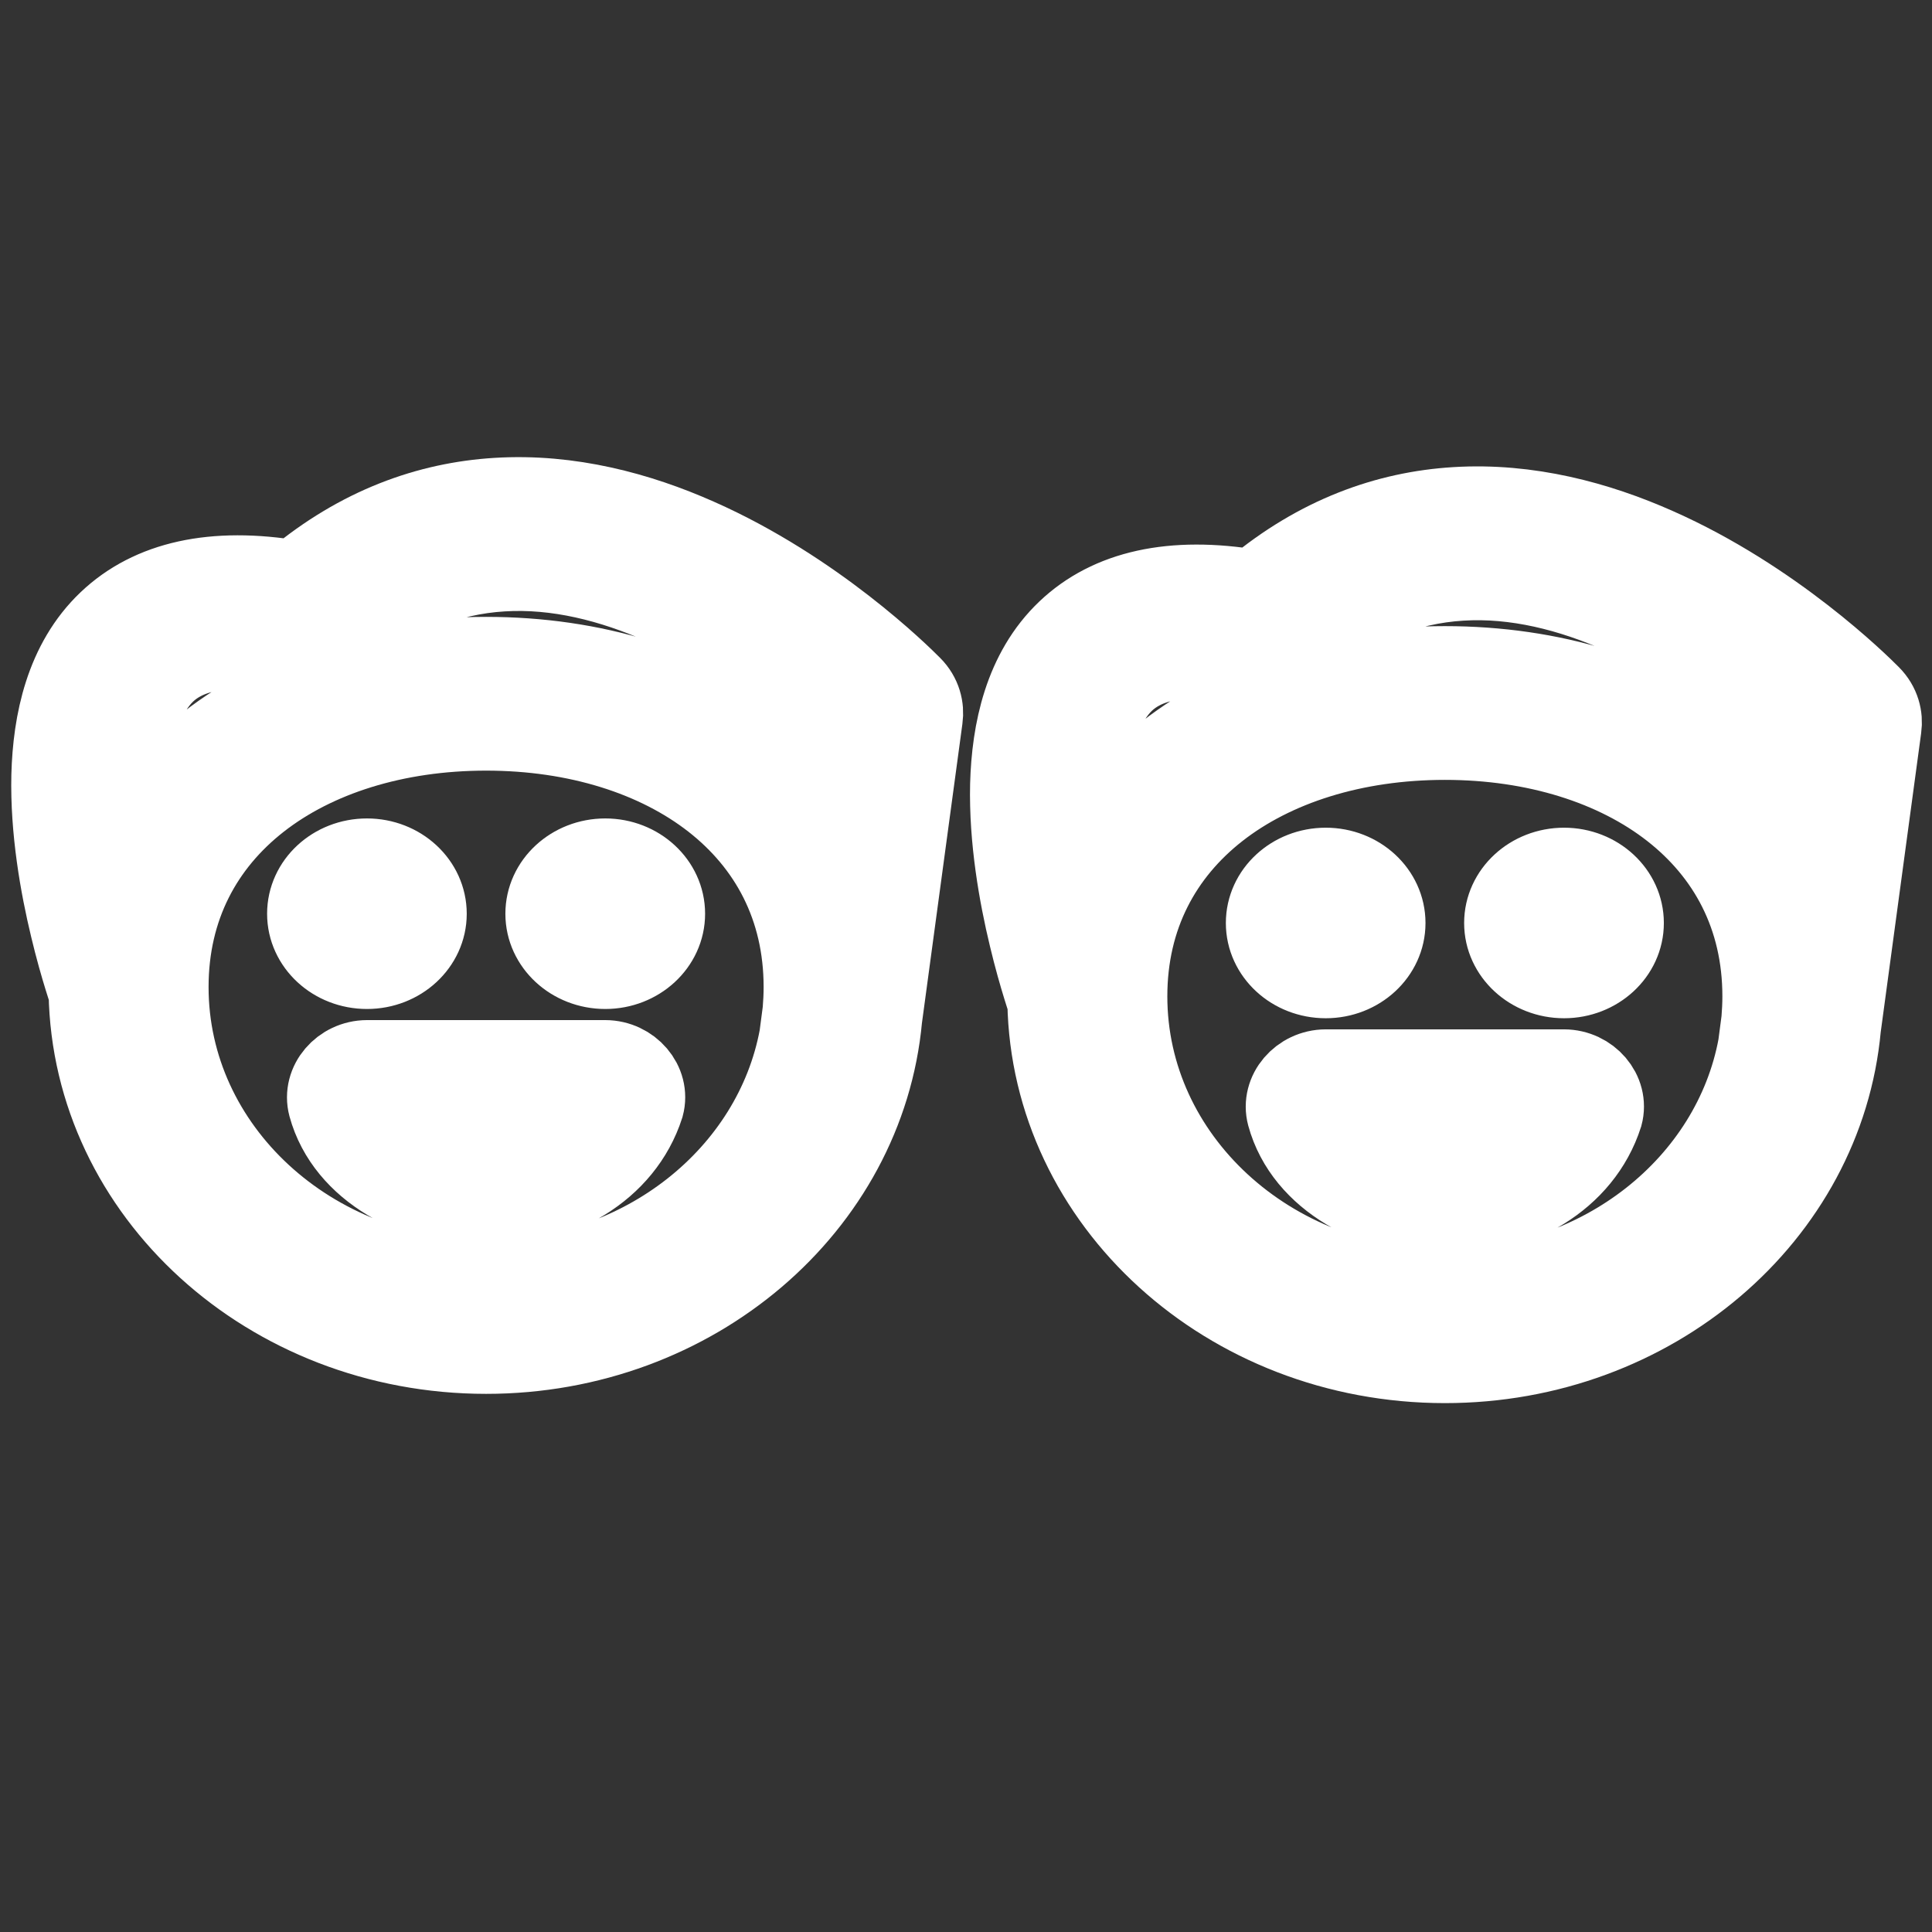
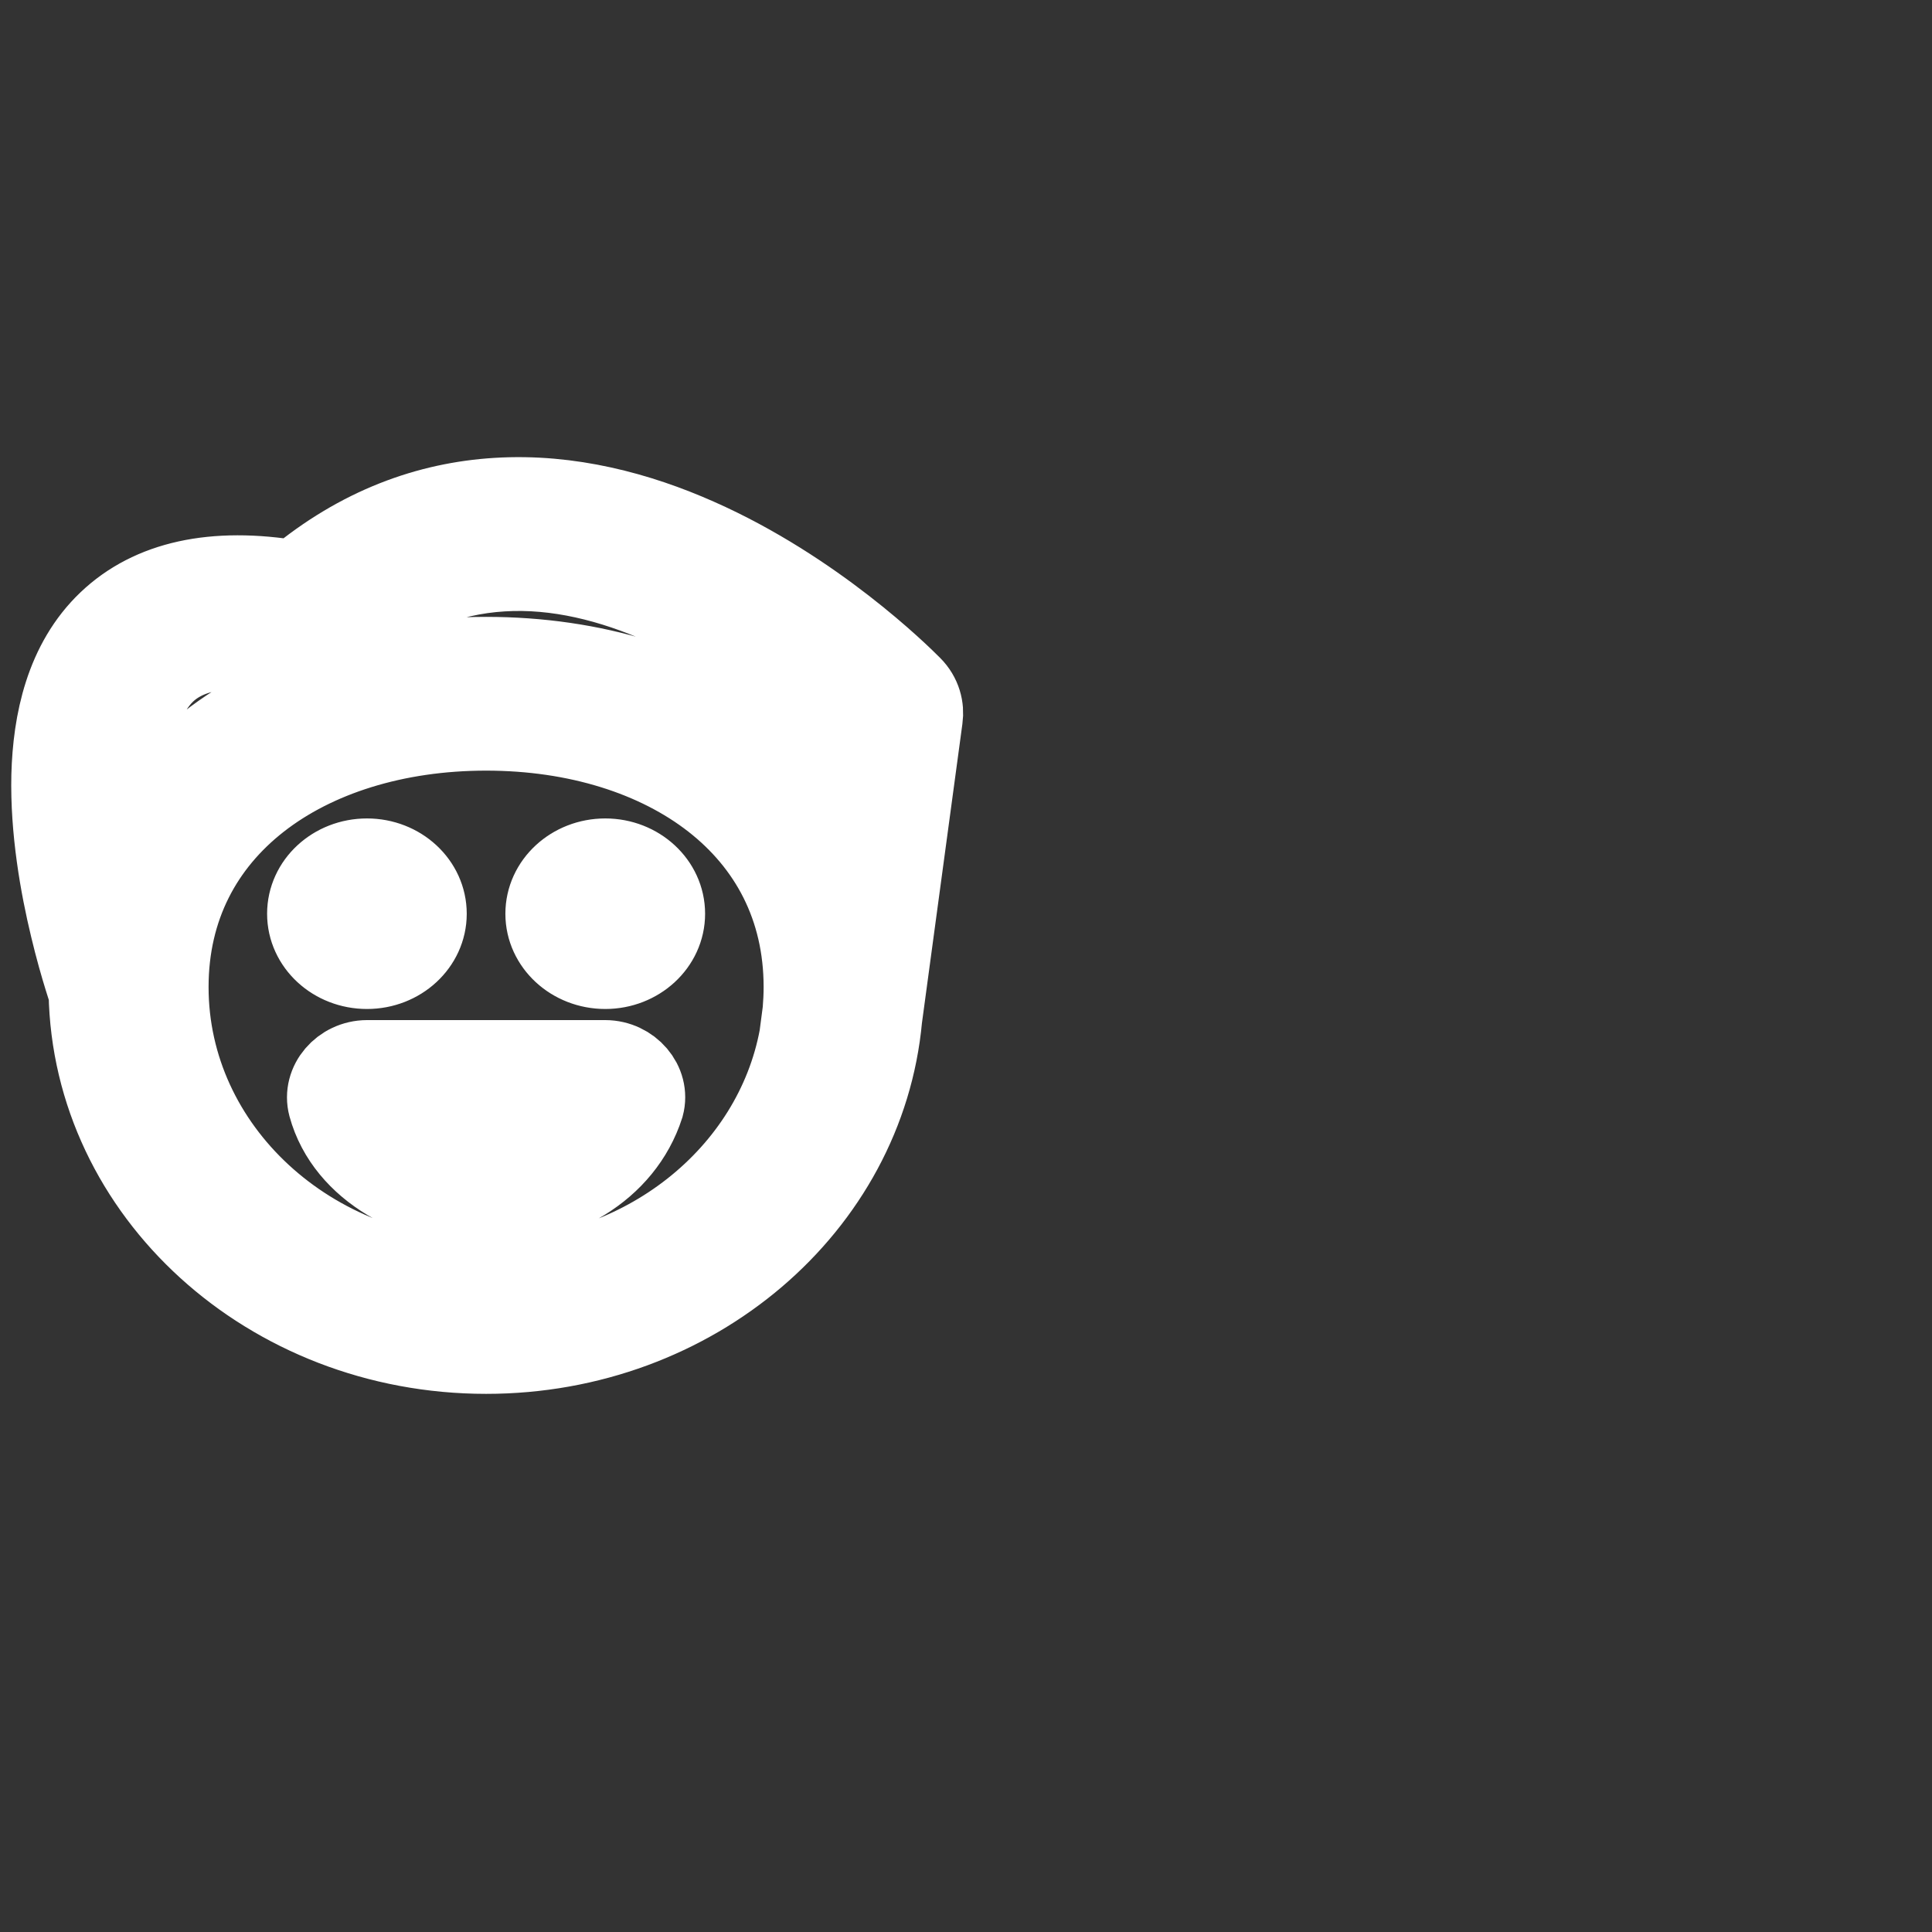
<svg xmlns="http://www.w3.org/2000/svg" fill="#ffffff" viewBox="0 0 24 24" stroke="#ffffff">
  <rect x="0" y="0" width="24" height="24" fill="#333333" stroke="none" />
  <g id="SVGRepo_bgCarrier" stroke-width="0" />
  <g id="SVGRepo_tracerCarrier" stroke-linecap="round" stroke-linejoin="round" />
  <path fill-rule="evenodd" clip-rule="evenodd" d="M 11.324 8.525 C 11.183 8.383 10.12 7.333 8.667 6.69 C 7.935 6.365 7.077 6.131 6.172 6.187 C 5.321 6.239 4.465 6.545 3.665 7.213 C 2.653 7.043 1.874 7.218 1.347 7.718 C 0.81 8.228 0.659 8.97 0.641 9.632 C 0.625 10.311 0.749 11.006 0.873 11.52 C 0.935 11.78 0.998 11.998 1.046 12.153 C 1.069 12.229 1.09 12.291 1.104 12.334 C 1.147 14.815 3.34 16.815 6.039 16.815 C 8.622 16.815 10.742 14.984 10.956 12.65 L 11.46 8.923 C 11.478 8.796 11.444 8.645 11.324 8.525 Z M 2.58 9.244 C 2.207 9.534 1.895 9.878 1.654 10.269 C 1.633 10.063 1.623 9.856 1.628 9.654 C 1.643 9.063 1.783 8.611 2.055 8.352 C 2.295 8.125 2.752 7.944 3.706 8.151 C 3.871 8.186 4.046 8.141 4.167 8.03 C 4.861 7.389 5.568 7.137 6.237 7.096 C 6.919 7.053 7.604 7.229 8.24 7.511 C 9.291 7.977 10.125 8.696 10.455 9.004 L 10.307 10.091 C 10.084 9.773 9.812 9.489 9.498 9.244 C 8.592 8.535 7.363 8.163 6.039 8.163 C 4.715 8.163 3.486 8.535 2.58 9.244 Z M 9.986 12.262 C 9.986 12.361 9.981 12.459 9.973 12.557 L 9.931 12.877 C 9.613 14.595 7.992 15.905 6.039 15.905 C 3.858 15.905 2.091 14.273 2.091 12.262 C 2.091 11.263 2.524 10.48 3.217 9.938 C 3.917 9.391 4.909 9.073 6.039 9.073 C 7.168 9.073 8.16 9.391 8.86 9.938 C 9.553 10.48 9.986 11.263 9.986 12.262 Z M 4.079 13.738 C 4.003 13.454 4.246 13.173 4.559 13.172 L 7.519 13.172 C 7.831 13.173 8.074 13.453 7.998 13.736 C 7.742 14.533 6.919 14.994 6.039 14.994 C 5.192 14.994 4.297 14.537 4.079 13.738 Z M 8.259 11.351 C 8.259 11.728 7.927 12.034 7.519 12.034 C 7.11 12.034 6.778 11.728 6.778 11.351 C 6.778 10.973 7.11 10.667 7.519 10.667 C 7.927 10.667 8.259 10.973 8.259 11.351 Z M 4.559 12.034 C 4.967 12.034 5.298 11.728 5.298 11.351 C 5.298 10.973 4.967 10.667 4.559 10.667 C 4.149 10.667 3.818 10.973 3.818 11.351 C 3.818 11.728 4.149 12.034 4.559 12.034 Z" fill="#ffffff" style="" />
-   <path fill-rule="evenodd" clip-rule="evenodd" d="M 23.234 8.64 C 23.093 8.498 22.03 7.448 20.577 6.805 C 19.845 6.48 18.987 6.246 18.082 6.302 C 17.231 6.354 16.375 6.66 15.575 7.328 C 14.563 7.158 13.784 7.333 13.257 7.833 C 12.72 8.343 12.569 9.085 12.551 9.747 C 12.535 10.426 12.659 11.121 12.783 11.635 C 12.845 11.895 12.908 12.113 12.956 12.268 C 12.979 12.344 13 12.406 13.014 12.449 C 13.057 14.93 15.25 16.93 17.949 16.93 C 20.532 16.93 22.652 15.099 22.866 12.765 L 23.37 9.038 C 23.388 8.911 23.354 8.76 23.234 8.64 Z M 14.49 9.359 C 14.117 9.649 13.805 9.993 13.564 10.384 C 13.543 10.178 13.533 9.971 13.538 9.769 C 13.553 9.178 13.693 8.726 13.965 8.467 C 14.205 8.24 14.662 8.059 15.616 8.266 C 15.781 8.301 15.956 8.256 16.077 8.145 C 16.771 7.504 17.478 7.252 18.147 7.211 C 18.829 7.168 19.514 7.344 20.15 7.626 C 21.201 8.092 22.035 8.811 22.365 9.119 L 22.217 10.206 C 21.994 9.888 21.722 9.604 21.408 9.359 C 20.502 8.65 19.273 8.278 17.949 8.278 C 16.625 8.278 15.396 8.65 14.49 9.359 Z M 21.896 12.377 C 21.896 12.476 21.891 12.574 21.883 12.672 L 21.841 12.992 C 21.523 14.71 19.902 16.02 17.949 16.02 C 15.768 16.02 14.001 14.388 14.001 12.377 C 14.001 11.378 14.434 10.595 15.127 10.053 C 15.827 9.506 16.819 9.188 17.949 9.188 C 19.078 9.188 20.07 9.506 20.77 10.053 C 21.463 10.595 21.896 11.378 21.896 12.377 Z M 15.989 13.853 C 15.913 13.569 16.156 13.288 16.469 13.287 L 19.429 13.287 C 19.741 13.288 19.984 13.568 19.908 13.851 C 19.652 14.648 18.829 15.109 17.949 15.109 C 17.102 15.109 16.207 14.652 15.989 13.853 Z M 20.169 11.466 C 20.169 11.843 19.837 12.149 19.429 12.149 C 19.02 12.149 18.688 11.843 18.688 11.466 C 18.688 11.088 19.02 10.782 19.429 10.782 C 19.837 10.782 20.169 11.088 20.169 11.466 Z M 16.469 12.149 C 16.877 12.149 17.208 11.843 17.208 11.466 C 17.208 11.088 16.877 10.782 16.469 10.782 C 16.059 10.782 15.728 11.088 15.728 11.466 C 15.728 11.843 16.059 12.149 16.469 12.149 Z" fill="#ffffff" style="" />
</svg>